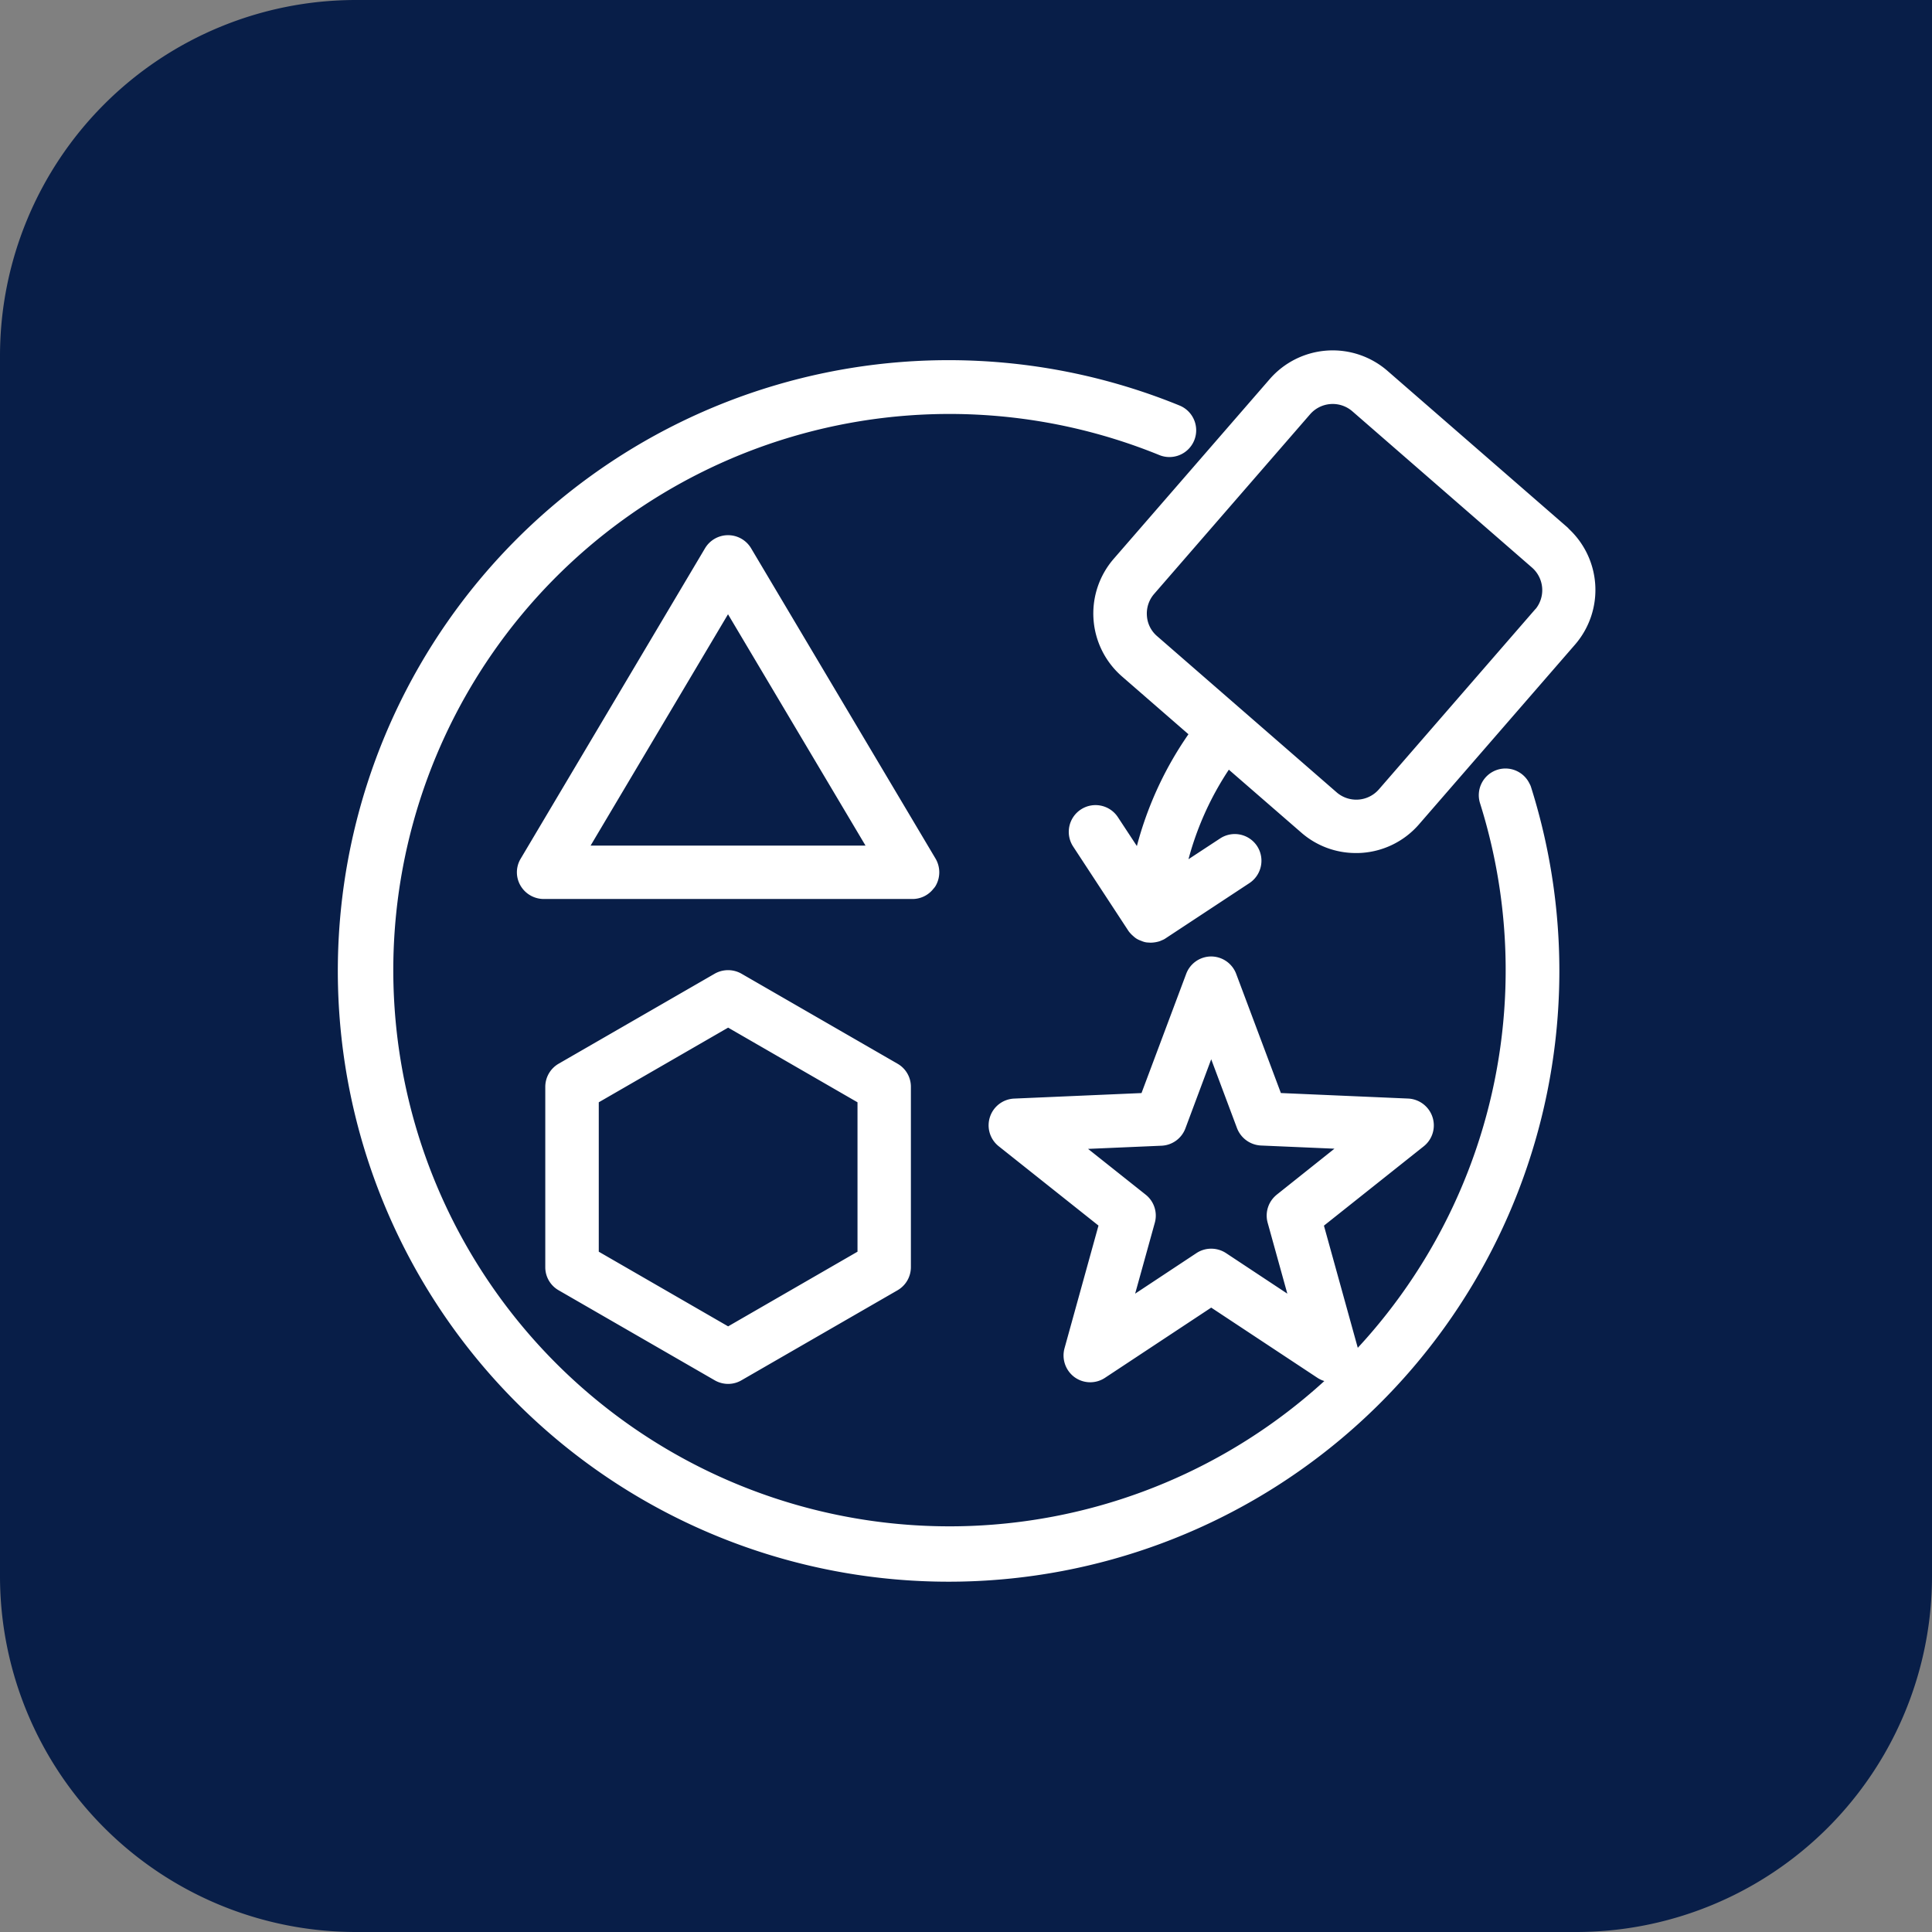
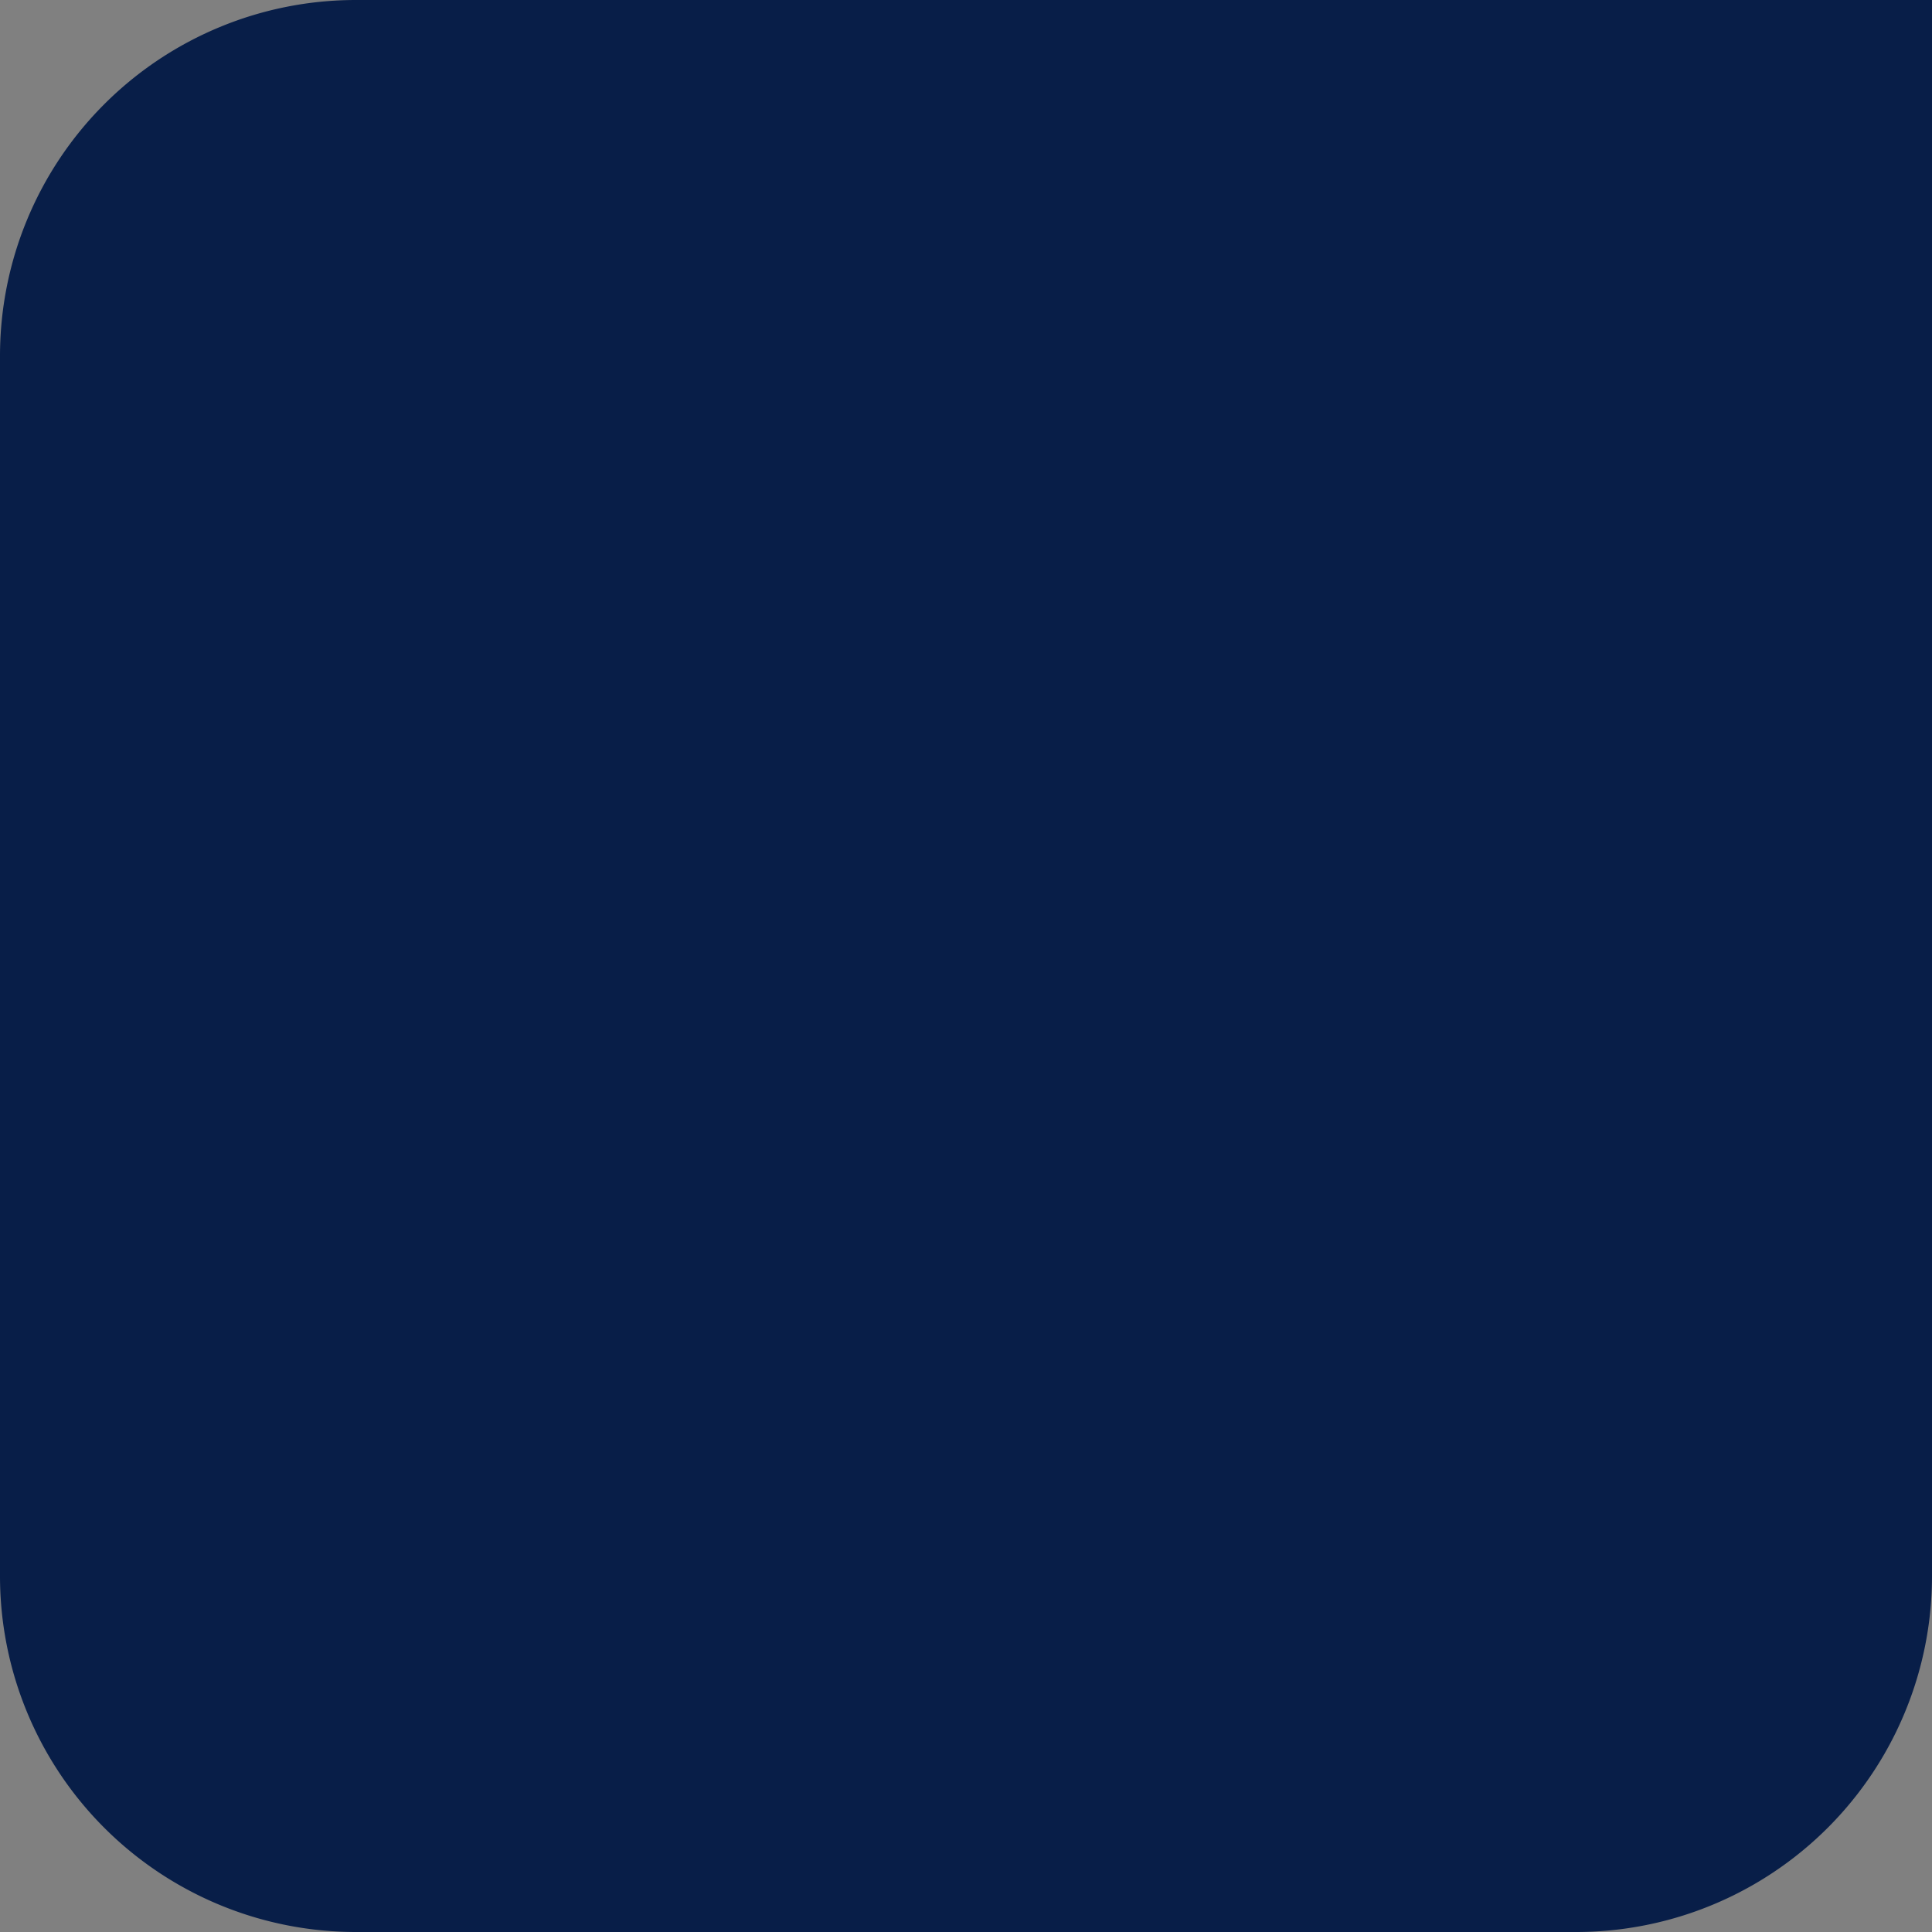
<svg xmlns="http://www.w3.org/2000/svg" width="76" height="76" viewBox="0 0 76 76">
  <rect x="0" y="0" width="76" height="76" fill="#808080" stroke="none" />
  <defs>
    <style>
      .cls-1 {
        fill: #081e48;
      }

      .cls-2 {
        fill: #fff;
        stroke: #fff;
        stroke-linecap: round;
        stroke-linejoin: round;
        stroke-width: 1.3px;
      }
    </style>
  </defs>
  <g id="Group_107151" data-name="Group 107151" transform="translate(-955 -3871)">
    <path id="Rectangle_126494" data-name="Rectangle 126494" class="cls-1" d="M14,0H76a0,0,0,0,1,0,0V62A14,14,0,0,1,62,76H14A14,14,0,0,1,0,62V14A14,14,0,0,1,14,0Z" transform="translate(955 3871)" />
-     <path id="Path_212893" data-name="Path 212893" class="cls-2" d="M52.329,12.81,45.261,6.663a2.633,2.633,0,0,0-3.708.257l-6.141,7.074a2.633,2.633,0,0,0,.257,3.708l3.081,2.679a.587.587,0,0,0-.054.043,13.249,13.249,0,0,0-2.54,6.12L34.543,24.09a.4.4,0,0,0-.675.439l2.17,3.312s.005,0,.011.011a.307.307,0,0,0,.059.059.484.484,0,0,0,.054.048.269.269,0,0,0,.07.027.328.328,0,0,0,.064.027h.021a.558.558,0,0,0,.059.005h0A.538.538,0,0,0,36.5,28a.08.08,0,0,0,.038-.016.224.224,0,0,1,.054-.021L39.9,25.783a.405.405,0,0,0,.118-.557.4.4,0,0,0-.557-.113l-2.54,1.667a12.582,12.582,0,0,1,2.385-5.841.108.108,0,0,0,.021-.043l3.4,2.953a2.6,2.6,0,0,0,1.72.643c.064,0,.123,0,.188-.005a2.622,2.622,0,0,0,1.8-.895l6.141-7.074a2.634,2.634,0,0,0-.257-3.708Zm-.348,3.183L45.84,23.067a1.829,1.829,0,0,1-2.572.182L36.2,17.1a1.8,1.8,0,0,1-.622-1.249,1.824,1.824,0,0,1,.439-1.324l6.141-7.074a1.829,1.829,0,0,1,2.572-.182L51.8,13.421A1.83,1.83,0,0,1,51.981,16ZM50.716,22.74a23.376,23.376,0,1,1-13.451-14.6.4.4,0,1,1-.305.745,22.529,22.529,0,1,0,12.99,14.1.4.4,0,0,1,.263-.5.4.4,0,0,1,.5.263ZM27.357,26.1a.413.413,0,0,0,0-.4L20.1,13.49a.405.405,0,0,0-.7,0L12.149,25.7a.387.387,0,0,0,0,.4.41.41,0,0,0,.348.2H27a.392.392,0,0,0,.348-.2ZM13.2,25.5l6.548-11.023L26.3,25.5H13.21ZM46.842,35.729a.409.409,0,0,0-.364-.279l-5.439-.236L39.13,30.124a.406.406,0,0,0-.375-.263.4.4,0,0,0-.375.263l-1.908,5.091-5.439.236a.4.4,0,0,0-.364.279.4.4,0,0,0,.134.439l4.26,3.387L33.611,44.8a.412.412,0,0,0,.15.434.4.4,0,0,0,.456.011l4.539-3,4.539,3a.417.417,0,0,0,.22.064.424.424,0,0,0,.236-.075.4.4,0,0,0,.15-.434l-1.452-5.241,4.26-3.387A.4.4,0,0,0,46.842,35.729Zm-5.1,3.36a.4.4,0,0,0-.139.423l1.238,4.464-3.864-2.556a.417.417,0,0,0-.22-.064.4.4,0,0,0-.22.064l-3.864,2.556,1.238-4.464a.4.4,0,0,0-.139-.423l-3.628-2.883,4.63-.2a.4.4,0,0,0,.359-.263L38.755,31.4l1.624,4.335a.415.415,0,0,0,.359.263l4.63.2L41.74,39.089ZM19.951,30.451a.413.413,0,0,0-.4,0l-6.141,3.542a.4.4,0,0,0-.2.348v7.09a.392.392,0,0,0,.2.348l6.141,3.542a.4.4,0,0,0,.2.054.381.381,0,0,0,.2-.054l6.141-3.542a.4.4,0,0,0,.2-.348v-7.09a.392.392,0,0,0-.2-.348l-6.141-3.542ZM25.492,41.2l-5.739,3.312L14.014,41.2V34.572l5.739-3.312,5.739,3.312Z" transform="translate(963.89 3879.414)" />
  </g>
</svg>